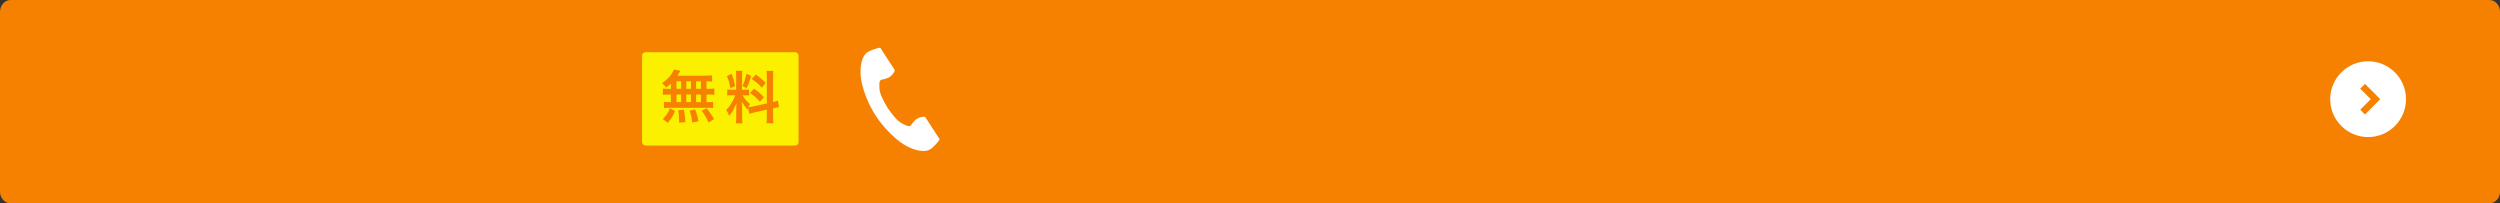
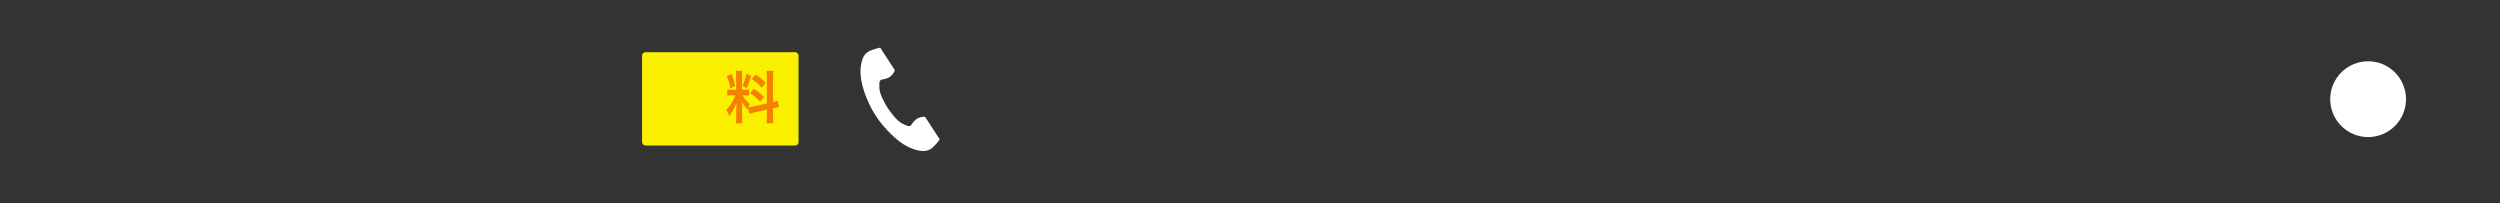
<svg xmlns="http://www.w3.org/2000/svg" viewBox="0 0 684.12 55.61">
  <rect x="0" y="0" width="684.12" height="55.61" fill="#333333" stroke="none" />
  <defs>
    <style>
      .cls-1 {
        mix-blend-mode: multiply;
        opacity: .5;
      }

      .cls-1, .cls-2 {
        fill: #f68100;
      }

      .cls-1, .cls-2, .cls-3, .cls-4 {
        stroke-width: 0px;
      }

      .cls-3 {
        fill: #faf000;
      }

      .cls-5 {
        fill: none;
        stroke: #f68100;
        stroke-miterlimit: 10;
        stroke-width: 1.84px;
      }

      .cls-6 {
        isolation: isolate;
      }

      .cls-4 {
        fill: #fff;
      }
    </style>
  </defs>
  <g class="cls-6">
    <g id="_レイヤー_2" data-name="レイヤー 2">
      <g id="_レイヤー_1-2" data-name="レイヤー 1">
        <g>
-           <path class="cls-2" d="M684.12,52.36c0,1.79-1.29,3.25-2.87,3.25H2.87C1.29,55.61,0,54.15,0,52.36V3.25C0,1.46,1.29,0,2.87,0h678.38c1.58,0,2.87,1.46,2.87,3.25v49.11Z" />
-           <path class="cls-1" d="M681.25,51.61H2.87c-1.58,0-2.87-1.46-2.87-3.25v4c0,1.79,1.29,3.25,2.87,3.25h678.38c1.58,0,2.87-1.46,2.87-3.25v-4c0,1.79-1.29,3.25-2.87,3.25Z" />
          <circle class="cls-4" cx="648.03" cy="27.14" r="10.37" />
-           <polyline class="cls-5" points="646.52 23.61 650.05 27.14 646.52 30.68" />
          <rect class="cls-3" x="175.7" y="14.28" width="42.82" height="25.54" rx=".92" ry=".92" />
          <g>
-             <path class="cls-2" d="M183.58,22.86c-.44.42-.67.61-1.27,1.09-.48-.59-.68-.81-1.14-1.18,1.46-1.06,2.32-1.93,2.89-3,.14-.26.26-.53.33-.76l1.8.34q-.12.19-.33.56c-.16.26-.28.47-.5.79h7.54c.95,0,1.48-.03,1.96-.09v1.71c-.51-.05-.73-.06-1.52-.08v2.07h.61c.73,0,1.07-.01,1.52-.09v1.74c-.45-.08-.81-.09-1.52-.09h-.61v2.08h.31c.73,0,1.07-.02,1.48-.08v1.71c-.4-.08-.78-.09-1.45-.09h-10.6c-.61,0-.95.02-1.38.09v-1.71c.42.06.82.08,1.52.08h.36v-2.08h-.67c-.7,0-1.06.02-1.52.09v-1.74c.45.08.79.09,1.52.09h.67v-1.45ZM181.37,32.56c.95-.93,1.4-1.6,1.93-2.91l1.43.71c-.64,1.51-1.04,2.15-2.01,3.27l-1.35-1.07ZM185.12,24.3h1.26v-2.07h-1.26v2.07ZM185.12,27.94h1.26v-2.08h-1.26v2.08ZM185.85,33.57v-.64c0-.59-.12-1.99-.23-2.75l1.51-.17c.26,1.42.36,2.1.42,3.41l-1.69.16ZM189.09,24.3v-2.07h-1.29v2.07h1.29ZM189.09,27.94v-2.08h-1.29v2.08h1.29ZM189.46,33.53c-.23-1.51-.33-1.94-.73-3.26l1.51-.34c.44,1.23.64,1.91.92,3.23l-1.69.37ZM191.81,24.3v-2.07h-1.32v2.07h1.32ZM191.81,27.94v-2.08h-1.32v2.08h1.32ZM193.89,33.54c-.56-1.29-.95-1.94-1.87-3.25l1.34-.67c.9,1.1,1.37,1.8,2.02,2.99l-1.49.93Z" />
            <path class="cls-2" d="M204.72,29.45c-.08.2-.09.28-.17.53-.65-.73-1.09-1.34-1.57-2.19.08,1.06.09,1.28.09,1.77v2.57c0,.75.02,1.15.09,1.62h-1.8c.08-.5.11-.96.11-1.65v-2.01c0-.62.03-1.35.06-1.87-.7,1.71-1.2,2.58-2.02,3.5-.17-.61-.45-1.17-.79-1.6.65-.67,1.15-1.35,1.68-2.3.33-.58.39-.73.82-1.76h-.81c-.68,0-1.03.02-1.4.08v-1.65c.36.06.68.08,1.4.08h1.04v-3.68c0-.7-.02-1.15-.08-1.52h1.77c-.06.4-.08.76-.08,1.51v3.7h.73c.59,0,.85-.02,1.2-.06v1.62c-.37-.05-.68-.06-1.23-.06h-.56c.58.98,1.15,1.68,2.01,2.38-.22.39-.28.53-.44.87.36-.02.9-.11,1.43-.22l3.64-.81v-7.11c0-.9-.02-1.32-.09-1.8h1.88c-.08.51-.09.93-.09,1.79v6.75c.64-.16.92-.23,1.32-.39l.33,1.77c-.42.05-.85.12-1.49.28l-.16.03v2.27c0,.87.02,1.34.09,1.83h-1.88c.08-.53.09-.9.09-1.85v-1.88l-3.3.75c-.68.16-1.14.28-1.48.39l-.36-1.66ZM200.22,20.22c.5,1.38.73,2.18.95,3.36l-1.31.56c-.25-1.43-.53-2.39-.96-3.33l1.32-.59ZM205.55,20.76c-.4,1.43-.61,1.97-1.24,3.37l-1.13-.59c.5-1.04.76-1.85,1.07-3.36l1.31.58ZM206.33,24.29c1.23.84,1.9,1.41,2.71,2.29l-1.06,1.26c-1.09-1.17-1.62-1.63-2.74-2.39l1.09-1.15ZM206.81,20.4c1.34.93,1.83,1.37,2.72,2.29l-1.06,1.31c-1.15-1.23-1.23-1.29-2.75-2.39l1.09-1.2Z" />
          </g>
          <path class="cls-4" d="M237.41,14.27c-1.94,1.26-2.32,5.19-1.59,8.4.57,2.5,1.78,5.85,3.83,9,1.92,2.97,4.61,5.63,6.66,7.17,2.63,1.98,6.38,3.23,8.32,1.97.98-.64,2.44-2.38,2.51-2.69,0,0-.86-1.32-1.04-1.61l-2.87-4.42c-.21-.33-1.55-.03-2.23.36-.92.52-1.76,1.91-1.76,1.91-.63.36-1.15,0-2.25-.5-1.35-.62-2.87-2.55-4.08-4.3-1.1-1.82-2.25-3.99-2.26-5.48-.01-1.21-.13-1.84.46-2.26,0,0,1.62-.2,2.46-.83.63-.46,1.45-1.56,1.23-1.89l-2.87-4.42c-.19-.29-1.04-1.61-1.04-1.61-.31-.07-2.49.56-3.48,1.19Z" />
        </g>
      </g>
    </g>
  </g>
</svg>